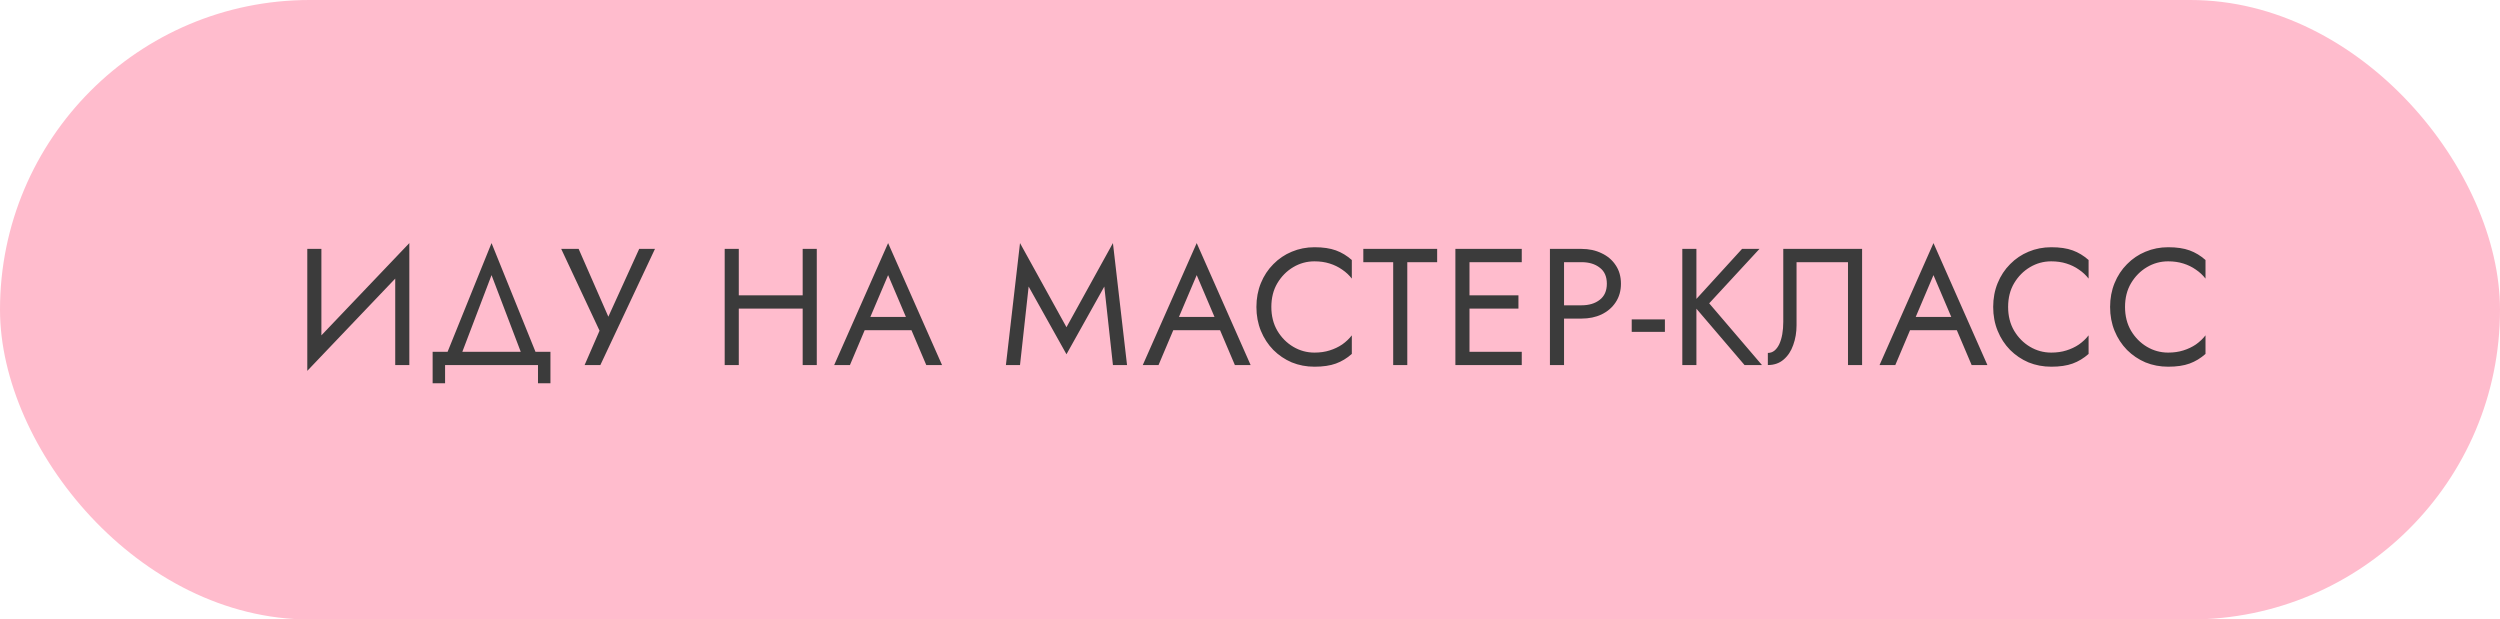
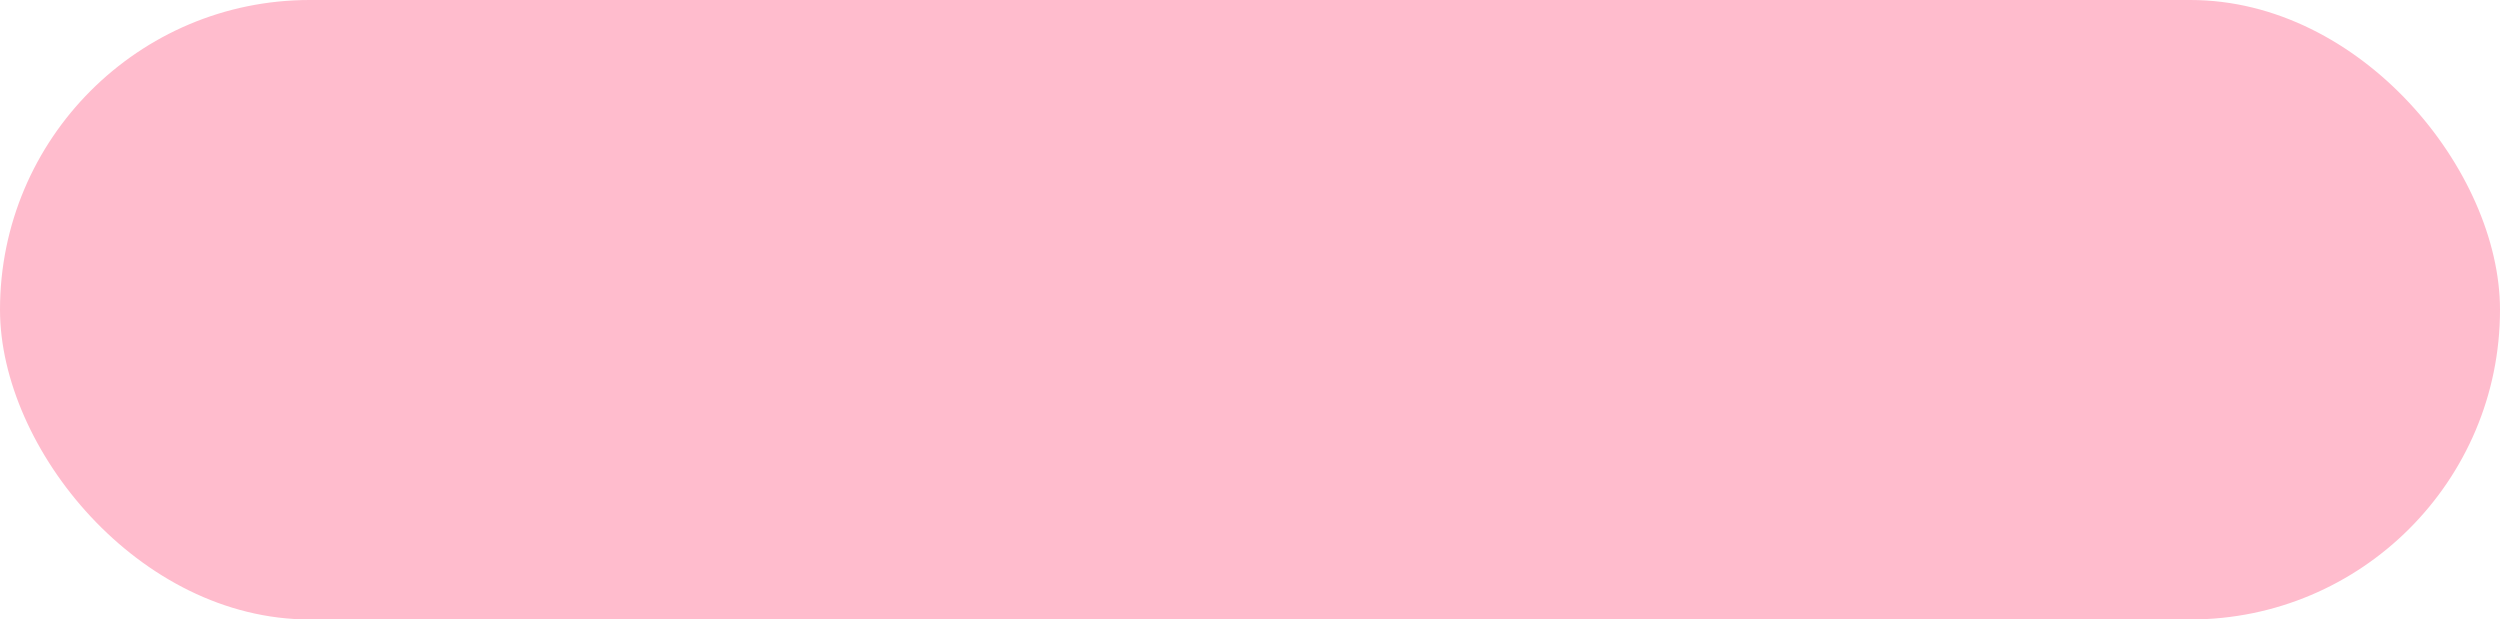
<svg xmlns="http://www.w3.org/2000/svg" width="226" height="56" viewBox="0 0 226 56" fill="none">
  <rect width="226" height="56" rx="28" fill="#FFBCCD" />
-   <path d="M36.929 23.925L27.779 33.525L27.854 31.575L37.004 21.975L36.929 23.925ZM29.054 22.5V31.875L27.779 33.525V22.5H29.054ZM37.004 21.975V33H35.729V23.625L37.004 21.975ZM44.435 24.87L41.51 32.55H40.16L44.435 21.975L48.71 32.55H47.36L44.435 24.87ZM48.635 33H40.235V34.65H39.11V31.8H49.76V34.65H48.635V33ZM59.209 22.5L54.273 33H52.849L54.199 29.895L50.733 22.5H52.309L55.398 29.55L54.603 29.49L57.783 22.5H59.209ZM66.217 27.9V26.7H73.417V27.9H66.217ZM72.562 22.5H73.837V33H72.562V22.5ZM65.512 22.5H66.787V33H65.512V22.5ZM77.54 29.85L77.99 28.65H82.64L83.09 29.85H77.54ZM80.285 24.87L78.515 29.04L78.395 29.31L76.835 33H75.41L80.285 21.975L85.16 33H83.735L82.205 29.4L82.085 29.1L80.285 24.87ZM92.989 25.905L92.209 33H90.934L92.209 21.975L96.409 29.58L100.609 21.975L101.884 33H100.609L99.829 25.905L96.409 32.025L92.989 25.905ZM105.437 29.85L105.887 28.65H110.537L110.987 29.85H105.437ZM108.182 24.87L106.412 29.04L106.292 29.31L104.732 33H103.307L108.182 21.975L113.057 33H111.632L110.102 29.4L109.982 29.1L108.182 24.87ZM114.93 27.75C114.93 28.56 115.11 29.275 115.47 29.895C115.84 30.515 116.32 31 116.91 31.35C117.5 31.7 118.14 31.875 118.83 31.875C119.33 31.875 119.785 31.81 120.195 31.68C120.615 31.55 120.995 31.37 121.335 31.14C121.675 30.9 121.965 30.625 122.205 30.315V31.995C121.765 32.385 121.285 32.675 120.765 32.865C120.245 33.055 119.6 33.15 118.83 33.15C118.1 33.15 117.415 33.02 116.775 32.76C116.145 32.49 115.59 32.115 115.11 31.635C114.63 31.145 114.255 30.57 113.985 29.91C113.715 29.25 113.58 28.53 113.58 27.75C113.58 26.97 113.715 26.25 113.985 25.59C114.255 24.93 114.63 24.36 115.11 23.88C115.59 23.39 116.145 23.015 116.775 22.755C117.415 22.485 118.1 22.35 118.83 22.35C119.6 22.35 120.245 22.445 120.765 22.635C121.285 22.825 121.765 23.115 122.205 23.505V25.185C121.965 24.875 121.675 24.605 121.335 24.375C120.995 24.135 120.615 23.95 120.195 23.82C119.785 23.69 119.33 23.625 118.83 23.625C118.14 23.625 117.5 23.8 116.91 24.15C116.32 24.5 115.84 24.985 115.47 25.605C115.11 26.215 114.93 26.93 114.93 27.75ZM123.244 23.7V22.5H129.919V23.7H127.219V33H125.944V23.7H123.244ZM132.272 33V31.8H137.567V33H132.272ZM132.272 23.7V22.5H137.567V23.7H132.272ZM132.272 27.9V26.7H137.267V27.9H132.272ZM131.567 22.5H132.842V33H131.567V22.5ZM140.114 22.5H141.389V33H140.114V22.5ZM140.819 23.7V22.5H142.964C143.644 22.5 144.249 22.63 144.779 22.89C145.319 23.14 145.744 23.5 146.054 23.97C146.374 24.44 146.534 25 146.534 25.65C146.534 26.29 146.374 26.85 146.054 27.33C145.744 27.8 145.319 28.165 144.779 28.425C144.249 28.675 143.644 28.8 142.964 28.8H140.819V27.6H142.964C143.644 27.6 144.194 27.435 144.614 27.105C145.044 26.775 145.259 26.29 145.259 25.65C145.259 25 145.044 24.515 144.614 24.195C144.194 23.865 143.644 23.7 142.964 23.7H140.819ZM147.507 30V28.875H150.507V30H147.507ZM152.081 22.5H153.356V33H152.081V22.5ZM157.481 22.5H159.056L154.511 27.42L159.281 33H157.706L152.966 27.45L157.481 22.5ZM168.333 22.5V33H167.058V23.7H162.408V29.4C162.408 30.04 162.308 30.635 162.108 31.185C161.918 31.735 161.628 32.175 161.238 32.505C160.858 32.835 160.383 33 159.813 33V31.905C160.043 31.905 160.243 31.835 160.413 31.695C160.583 31.555 160.728 31.36 160.848 31.11C160.968 30.85 161.058 30.55 161.118 30.21C161.178 29.87 161.208 29.5 161.208 29.1V22.5H168.333ZM172.041 29.85L172.491 28.65H177.141L177.591 29.85H172.041ZM174.786 24.87L173.016 29.04L172.896 29.31L171.336 33H169.911L174.786 21.975L179.661 33H178.236L176.706 29.4L176.586 29.1L174.786 24.87ZM181.534 27.75C181.534 28.56 181.714 29.275 182.074 29.895C182.444 30.515 182.924 31 183.514 31.35C184.104 31.7 184.744 31.875 185.434 31.875C185.934 31.875 186.389 31.81 186.799 31.68C187.219 31.55 187.599 31.37 187.939 31.14C188.279 30.9 188.569 30.625 188.809 30.315V31.995C188.369 32.385 187.889 32.675 187.369 32.865C186.849 33.055 186.204 33.15 185.434 33.15C184.704 33.15 184.019 33.02 183.379 32.76C182.749 32.49 182.194 32.115 181.714 31.635C181.234 31.145 180.859 30.57 180.589 29.91C180.319 29.25 180.184 28.53 180.184 27.75C180.184 26.97 180.319 26.25 180.589 25.59C180.859 24.93 181.234 24.36 181.714 23.88C182.194 23.39 182.749 23.015 183.379 22.755C184.019 22.485 184.704 22.35 185.434 22.35C186.204 22.35 186.849 22.445 187.369 22.635C187.889 22.825 188.369 23.115 188.809 23.505V25.185C188.569 24.875 188.279 24.605 187.939 24.375C187.599 24.135 187.219 23.95 186.799 23.82C186.389 23.69 185.934 23.625 185.434 23.625C184.744 23.625 184.104 23.8 183.514 24.15C182.924 24.5 182.444 24.985 182.074 25.605C181.714 26.215 181.534 26.93 181.534 27.75ZM192.103 27.75C192.103 28.56 192.283 29.275 192.643 29.895C193.013 30.515 193.493 31 194.083 31.35C194.673 31.7 195.313 31.875 196.003 31.875C196.503 31.875 196.958 31.81 197.368 31.68C197.788 31.55 198.168 31.37 198.508 31.14C198.848 30.9 199.138 30.625 199.378 30.315V31.995C198.938 32.385 198.458 32.675 197.938 32.865C197.418 33.055 196.773 33.15 196.003 33.15C195.273 33.15 194.588 33.02 193.948 32.76C193.318 32.49 192.763 32.115 192.283 31.635C191.803 31.145 191.428 30.57 191.158 29.91C190.888 29.25 190.753 28.53 190.753 27.75C190.753 26.97 190.888 26.25 191.158 25.59C191.428 24.93 191.803 24.36 192.283 23.88C192.763 23.39 193.318 23.015 193.948 22.755C194.588 22.485 195.273 22.35 196.003 22.35C196.773 22.35 197.418 22.445 197.938 22.635C198.458 22.825 198.938 23.115 199.378 23.505V25.185C199.138 24.875 198.848 24.605 198.508 24.375C198.168 24.135 197.788 23.95 197.368 23.82C196.958 23.69 196.503 23.625 196.003 23.625C195.313 23.625 194.673 23.8 194.083 24.15C193.493 24.5 193.013 24.985 192.643 25.605C192.283 26.215 192.103 26.93 192.103 27.75Z" fill="#3B3B3B" />
</svg>